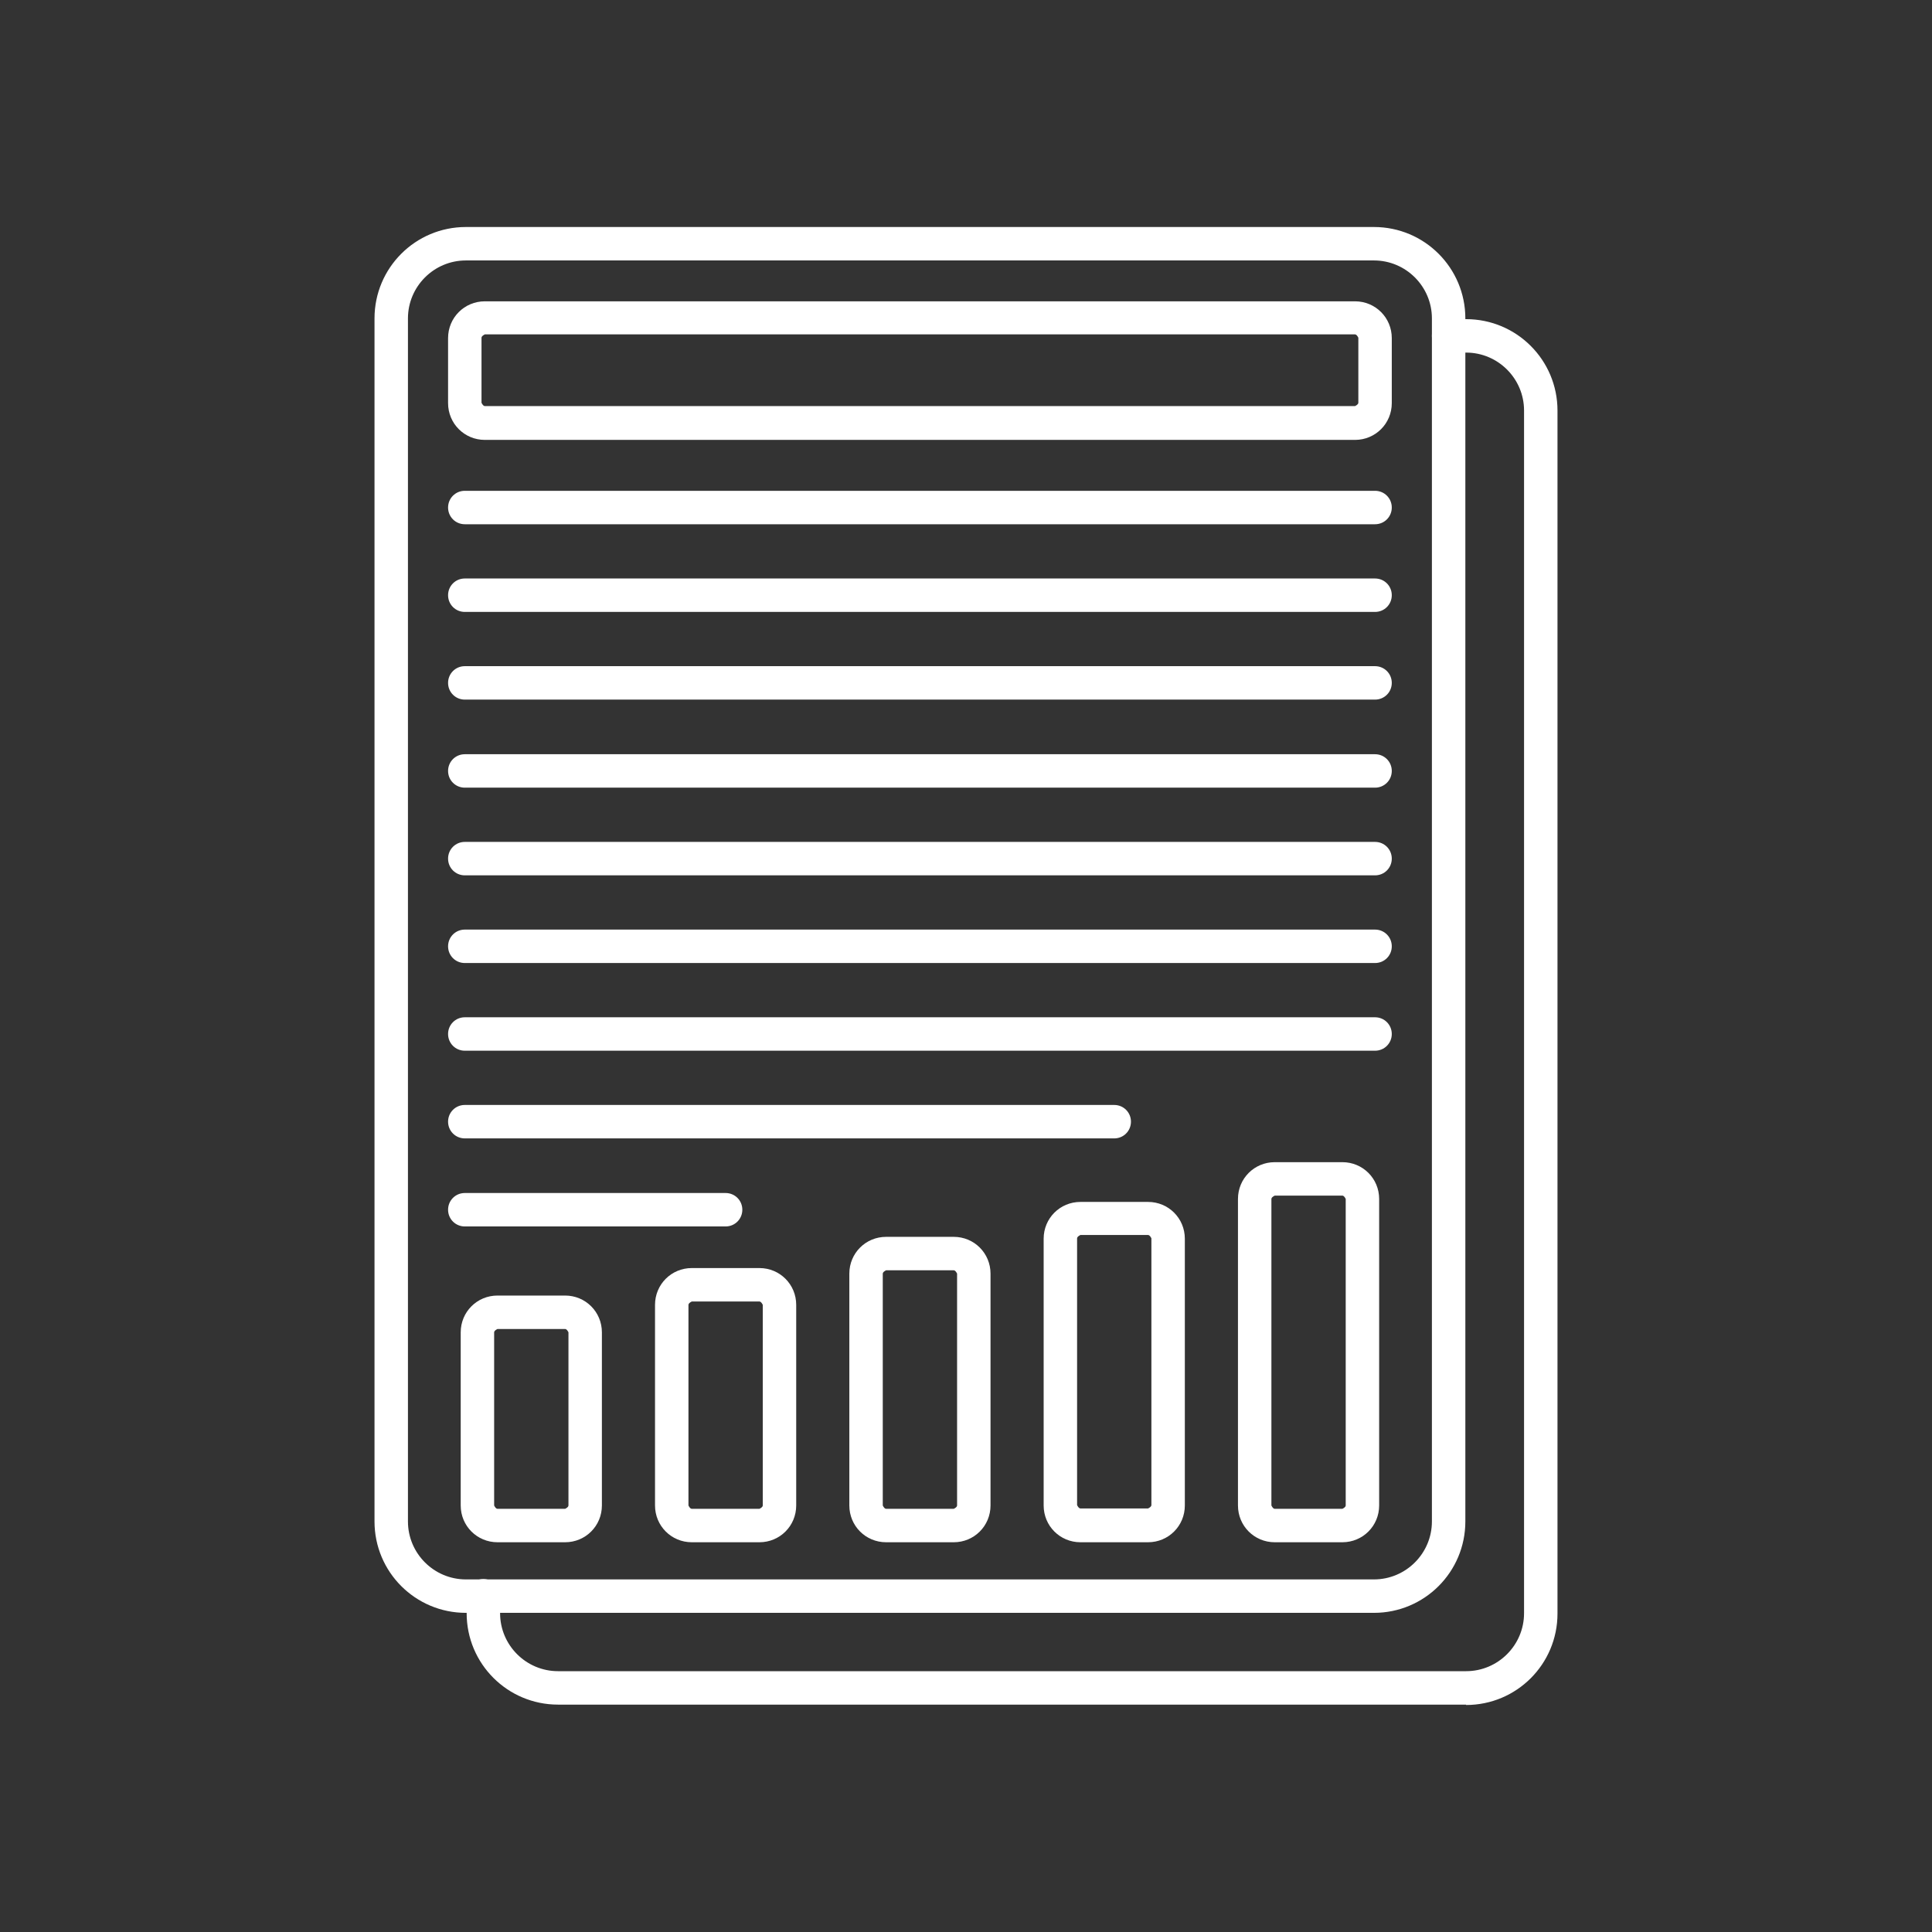
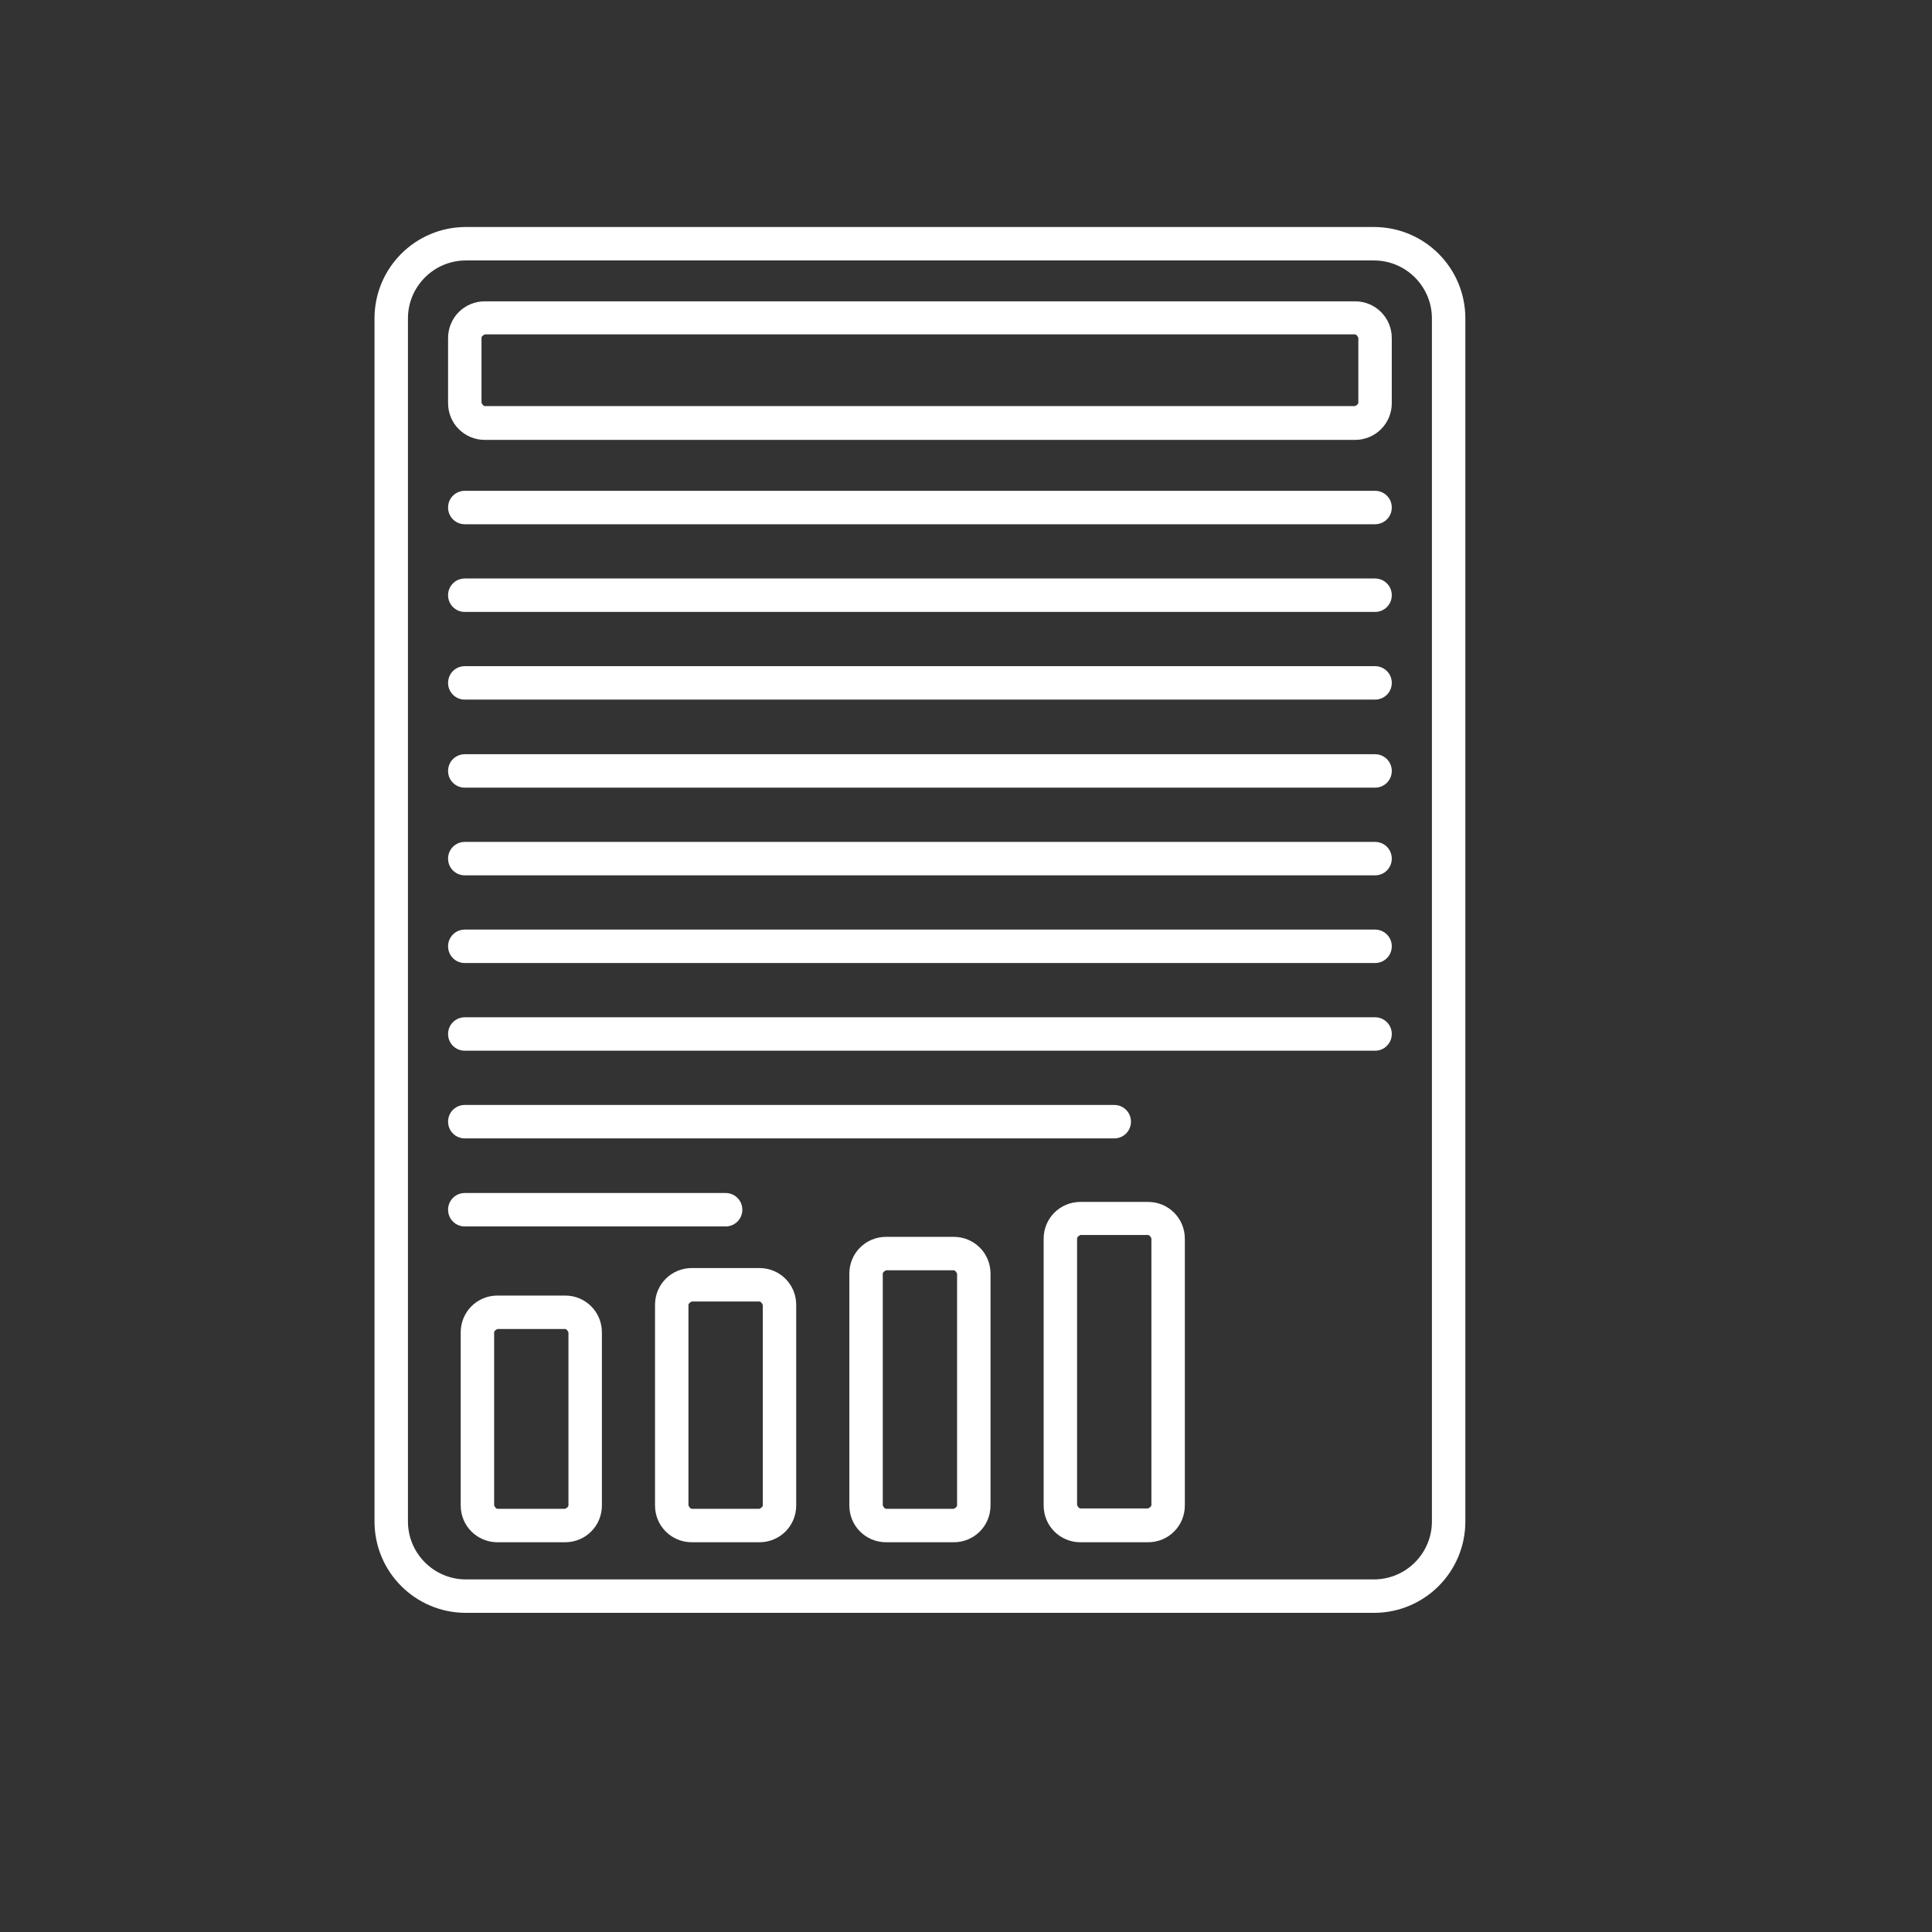
<svg xmlns="http://www.w3.org/2000/svg" id="Calque_1" version="1.1" viewBox="0 0 52 52">
  <rect x="0" y="0" width="52" height="52" fill="#333333" stroke="none" />
  <path d="M36.98,43.41H12.54c-1.36,0-2.46-1.1-2.46-2.46V8.57c0-1.36,1.1-2.46,2.46-2.46h24.44c1.36,0,2.46,1.1,2.46,2.46v32.38c0,1.36-1.1,2.46-2.46,2.46h0ZM12.54,7.01c-.86,0-1.56.7-1.56,1.56v32.38c0,.86.7,1.56,1.56,1.56h24.44c.86,0,1.56-.7,1.56-1.56V8.57c0-.86-.7-1.56-1.56-1.56H12.54Z" fill="#fff" />
-   <path d="M39.46,45.88H15.02c-1.36,0-2.46-1.1-2.46-2.46v-.47c0-.25.2-.45.45-.45s.45.2.45.45v.47c0,.86.7,1.56,1.56,1.56h24.44c.86,0,1.56-.7,1.56-1.56V11.05c0-.86-.7-1.56-1.56-1.56h-.47c-.25,0-.45-.2-.45-.45s.2-.45.45-.45h.47c1.36,0,2.46,1.1,2.46,2.46v32.38c0,1.36-1.1,2.46-2.46,2.46Z" fill="#fff" />
  <path d="M36.47,11.84H13.05c-.55,0-.99-.44-.99-.99v-1.75c0-.55.44-.99.99-.99h23.42c.55,0,.99.44.99.99v1.75c0,.55-.44.99-.99.99ZM13.05,9s-.09.04-.09.09v1.75s.04.09.09.09h23.42s.09-.04.09-.09v-1.75s-.04-.09-.09-.09H13.05Z" fill="#fff" />
  <path d="M15.21,41.51h-1.82c-.55,0-.99-.44-.99-.99v-4.66c0-.55.44-.99.99-.99h1.82c.55,0,.99.44.99.99v4.66c0,.55-.44.99-.99.99ZM13.39,35.77s-.09.04-.09.09v4.66s.04.09.09.09h1.82s.09-.04.09-.09v-4.66s-.04-.09-.09-.09h-1.82Z" fill="#fff" />
  <path d="M20.44,41.51h-1.82c-.55,0-.99-.44-.99-.99v-5.4c0-.55.44-.99.99-.99h1.82c.55,0,.99.44.99.99v5.4c0,.55-.44.99-.99.99ZM18.62,35.03s-.09.04-.09.09v5.4s.04.09.09.09h1.82s.09-.04.09-.09v-5.4s-.04-.09-.09-.09h-1.82Z" fill="#fff" />
  <path d="M25.67,41.51h-1.82c-.55,0-.99-.44-.99-.99v-6.24c0-.55.44-.99.99-.99h1.82c.55,0,.99.44.99.99v6.24c0,.55-.44.99-.99.99h0ZM23.85,34.19s-.09.04-.09.09v6.24s.04.09.09.09h1.82s.09-.04.09-.09v-6.24s-.04-.09-.09-.09h-1.82Z" fill="#fff" />
  <path d="M30.9,41.51h-1.82c-.55,0-.99-.44-.99-.99v-7.18c0-.55.44-.99.99-.99h1.82c.55,0,.99.44.99.99v7.18c0,.55-.44.99-.99.99ZM29.08,33.24s-.09.04-.09.09v7.18s.04.09.09.09h1.82s.09-.04.09-.09v-7.18s-.04-.09-.09-.09h-1.82Z" fill="#fff" />
-   <path d="M36.13,41.51h-1.82c-.55,0-.99-.44-.99-.99v-8.25c0-.55.44-.99.99-.99h1.82c.55,0,.99.44.99.99v8.25c0,.55-.44.99-.99.99ZM34.31,32.18s-.09.04-.09.09v8.25s.04.09.09.09h1.82s.09-.04.09-.09v-8.25s-.04-.09-.09-.09h-1.82Z" fill="#fff" />
  <g>
    <path d="M37.01,14.11H12.51c-.25,0-.45-.2-.45-.45s.2-.45.45-.45h24.5c.25,0,.45.2.45.45s-.2.45-.45.45Z" fill="#fff" />
    <path d="M37.01,16.47H12.51c-.25,0-.45-.2-.45-.45s.2-.45.45-.45h24.5c.25,0,.45.2.45.45s-.2.45-.45.45Z" fill="#fff" />
    <path d="M37.01,18.83H12.51c-.25,0-.45-.2-.45-.45s.2-.45.45-.45h24.5c.25,0,.45.2.45.45s-.2.45-.45.45Z" fill="#fff" />
    <path d="M37.01,21.2H12.51c-.25,0-.45-.2-.45-.45s.2-.45.45-.45h24.5c.25,0,.45.2.45.45s-.2.45-.45.45Z" fill="#fff" />
    <path d="M37.01,23.56H12.51c-.25,0-.45-.2-.45-.45s.2-.45.45-.45h24.5c.25,0,.45.2.45.45s-.2.45-.45.45Z" fill="#fff" />
    <path d="M37.01,25.92H12.51c-.25,0-.45-.2-.45-.45s.2-.45.45-.45h24.5c.25,0,.45.2.45.45s-.2.45-.45.45Z" fill="#fff" />
-     <path d="M37.01,28.28H12.51c-.25,0-.45-.2-.45-.45s.2-.45.45-.45h24.5c.25,0,.45.2.45.45s-.2.45-.45.45Z" fill="#fff" />
+     <path d="M37.01,28.28H12.51c-.25,0-.45-.2-.45-.45s.2-.45.45-.45h24.5c.25,0,.45.2.45.45s-.2.45-.45.45" fill="#fff" />
    <path d="M29.99,30.64H12.51c-.25,0-.45-.2-.45-.45s.2-.45.45-.45h17.48c.25,0,.45.2.45.45s-.2.45-.45.45Z" fill="#fff" />
    <path d="M19.53,33.01h-7.02c-.25,0-.45-.2-.45-.45s.2-.45.45-.45h7.02c.25,0,.45.2.45.45s-.2.45-.45.45Z" fill="#fff" />
  </g>
</svg>